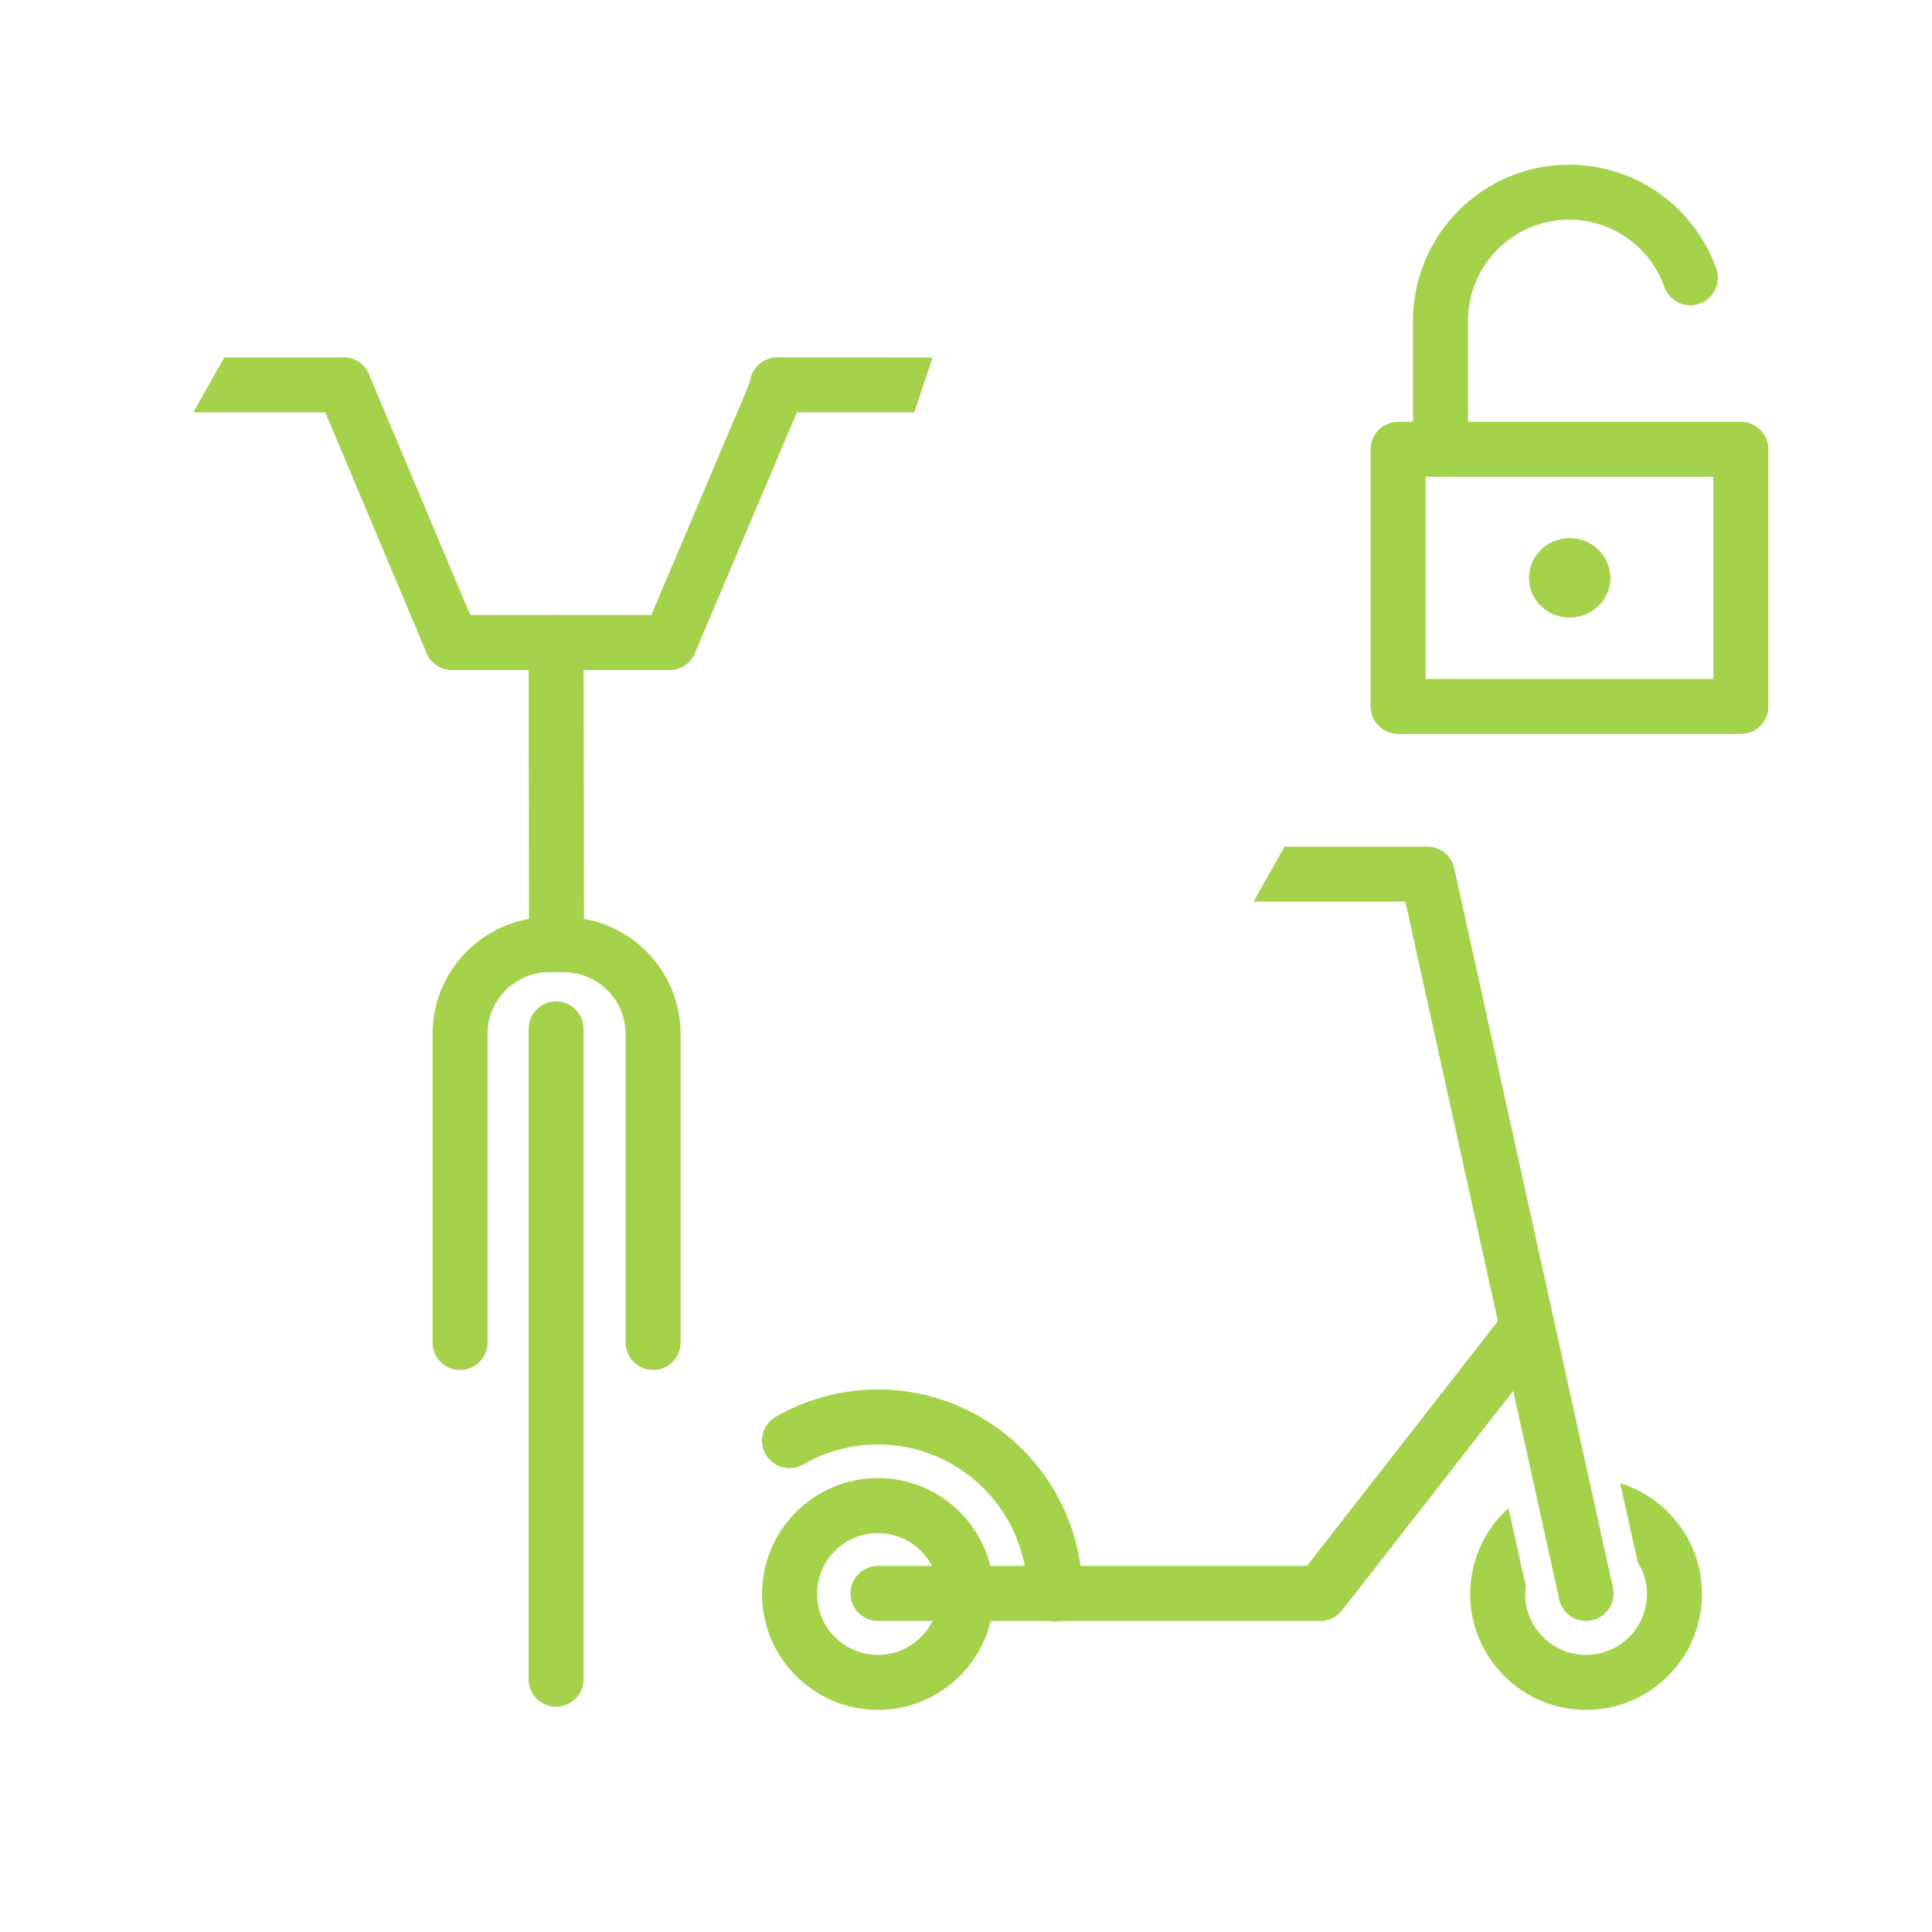
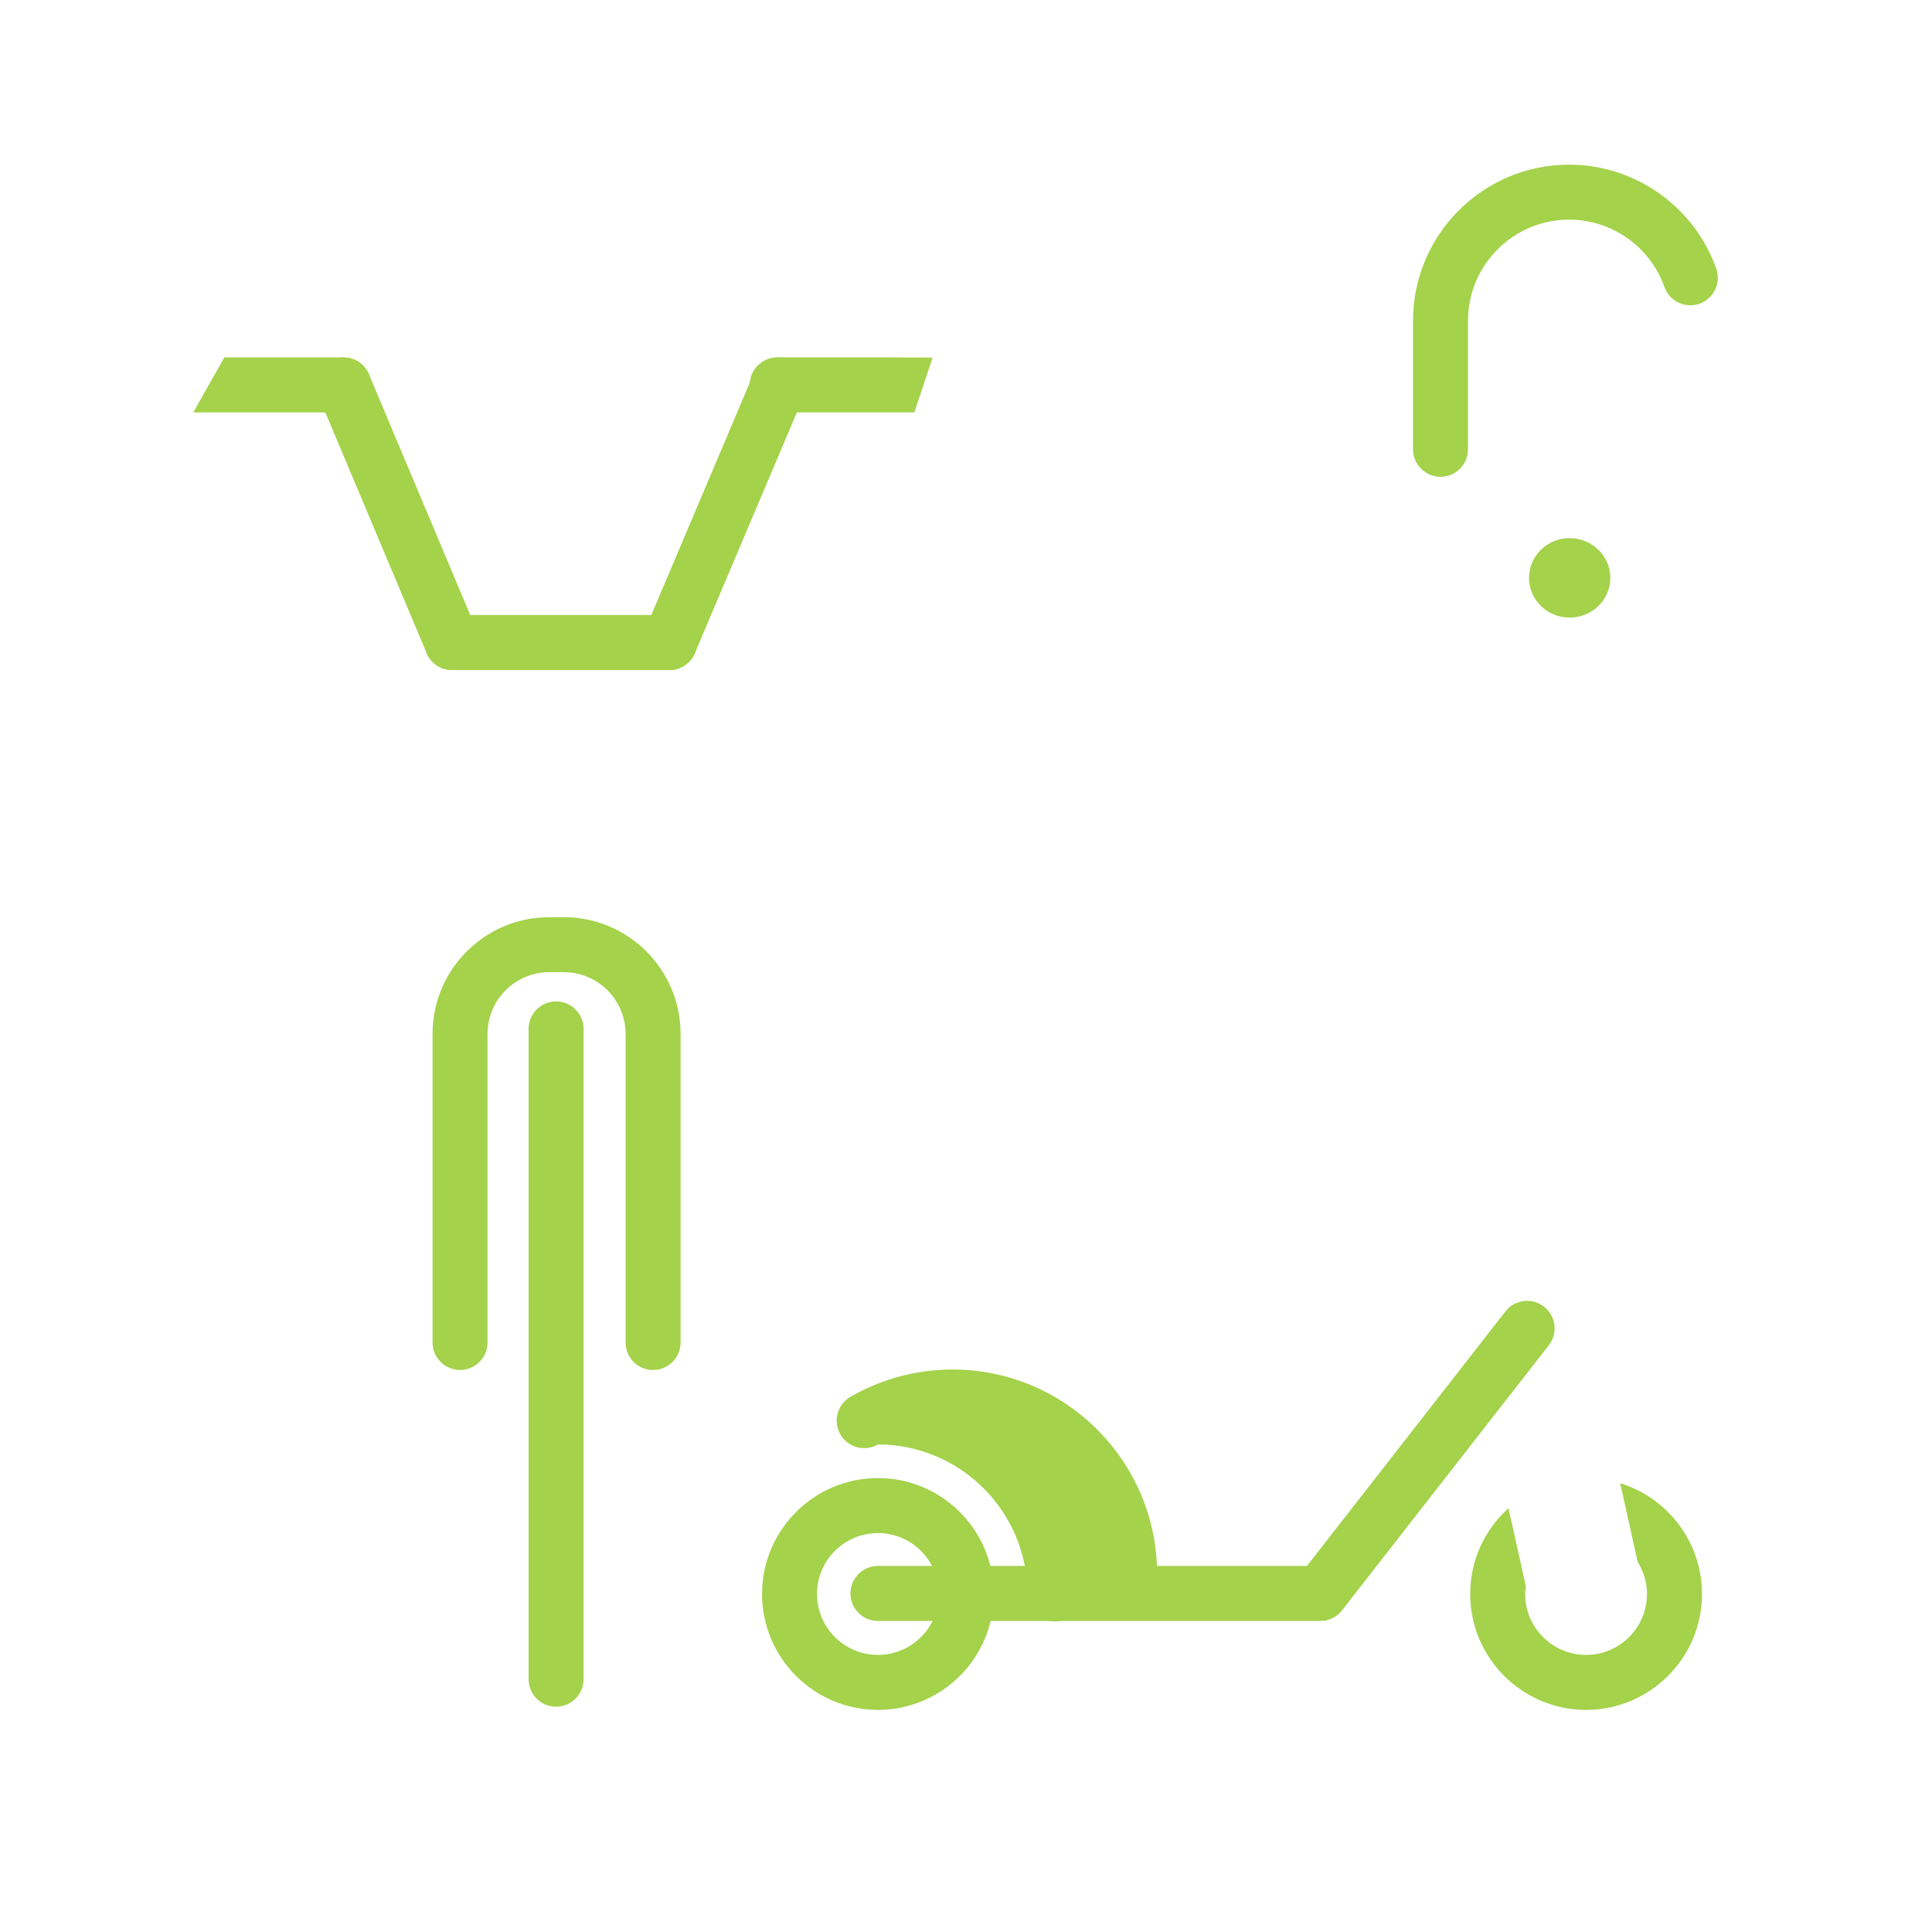
<svg xmlns="http://www.w3.org/2000/svg" version="1.1" id="Layer_1" x="0px" y="0px" width="130px" height="130px" viewBox="0 0 130 130" enable-background="new 0 0 130 130" xml:space="preserve">
  <rect fill="none" width="130" height="130" />
  <path fill="#a4d24b" d="M43.943,92.183c-1.021,0-1.85-0.829-1.85-1.851V69.566c0-2.287-1.861-4.149-4.15-4.149h-0.988  c-2.288,0-4.15,1.862-4.15,4.149v20.766c0,1.021-0.828,1.851-1.85,1.851s-1.85-0.829-1.85-1.851V69.566  c0-4.328,3.521-7.85,7.85-7.85h0.988c4.33,0,7.852,3.521,7.852,7.85v20.766C45.795,91.354,44.966,92.183,43.943,92.183z" />
  <path fill="#a4d24b" d="M45.05,45.084c-0.24,0-0.485-0.047-0.721-0.146c-0.941-0.398-1.38-1.484-0.981-2.426l7.344-17.334  c0.399-0.939,1.484-1.379,2.426-0.981c0.94,0.399,1.38,1.484,0.981,2.425l-7.345,17.334C46.455,44.66,45.771,45.084,45.05,45.084z" />
  <g>
    <path fill="#a4d24b" d="M30.414,45.084c-0.722,0-1.408-0.426-1.705-1.133l-7.295-17.334c-0.396-0.941,0.047-2.026,0.988-2.422   c0.941-0.397,2.026,0.045,2.422,0.987l7.295,17.334c0.396,0.941-0.047,2.026-0.988,2.423   C30.896,45.037,30.652,45.084,30.414,45.084z" />
  </g>
  <path fill="#a4d24b" d="M45.051,45.084H30.414c-1.022,0-1.851-0.828-1.851-1.85c0-1.022,0.828-1.851,1.851-1.851h14.637  c1.021,0,1.85,0.828,1.85,1.851C46.9,44.256,46.072,45.084,45.051,45.084z" />
  <g>
-     <path fill="#a4d24b" d="M37.449,65.417c-1.02,0-1.848-0.827-1.85-1.847l-0.031-20.334c-0.002-1.021,0.825-1.852,1.847-1.853h0.003   c1.021,0,1.849,0.827,1.85,1.847L39.3,63.564c0.001,1.021-0.825,1.852-1.847,1.853C37.451,65.417,37.451,65.417,37.449,65.417z" />
-   </g>
+     </g>
  <g>
    <path fill="#a4d24b" d="M37.418,114.84c-1.021,0-1.85-0.828-1.85-1.85V69.234c0-1.021,0.828-1.85,1.85-1.85s1.85,0.828,1.85,1.85   v43.756C39.268,114.012,38.439,114.84,37.418,114.84z" />
  </g>
  <path fill="#a4d24b" d="M59.075,115.055c-4.3,0-7.799-3.499-7.799-7.799s3.499-7.8,7.799-7.8s7.799,3.5,7.799,7.8  S63.375,115.055,59.075,115.055z M59.075,103.157c-2.26,0-4.099,1.838-4.099,4.099s1.839,4.099,4.099,4.099s4.099-1.838,4.099-4.099  S61.335,103.157,59.075,103.157z" />
-   <path fill="#a4d24b" d="M70.984,109.106c-1.021,0-1.85-0.829-1.85-1.851c0-5.547-4.513-10.06-10.06-10.06  c-1.769,0-3.507,0.464-5.024,1.342c-0.885,0.511-2.017,0.209-2.528-0.676c-0.511-0.885-0.208-2.016,0.677-2.527  c2.081-1.203,4.459-1.839,6.876-1.839c7.587,0,13.76,6.173,13.76,13.76C72.835,108.277,72.007,109.106,70.984,109.106z" />
+   <path fill="#a4d24b" d="M70.984,109.106c-1.021,0-1.85-0.829-1.85-1.851c0-5.547-4.513-10.06-10.06-10.06  c-0.885,0.511-2.017,0.209-2.528-0.676c-0.511-0.885-0.208-2.016,0.677-2.527  c2.081-1.203,4.459-1.839,6.876-1.839c7.587,0,13.76,6.173,13.76,13.76C72.835,108.277,72.007,109.106,70.984,109.106z" />
  <path fill="#a4d24b" d="M88.844,109.071h-29.77c-1.021,0-1.85-0.829-1.85-1.851s0.828-1.851,1.85-1.851H87.94l13.357-17.125  c0.629-0.806,1.792-0.948,2.597-0.321c0.806,0.628,0.949,1.791,0.321,2.597l-13.913,17.838  C89.952,108.808,89.414,109.071,88.844,109.071z" />
  <path fill="#a4d24b" d="M109.019,99.802l1.179,5.304c0.391,0.627,0.625,1.359,0.625,2.15c0,2.261-1.838,4.099-4.099,4.099  c-2.26,0-4.099-1.838-4.099-4.099c0-0.172,0.031-0.335,0.051-0.502l-1.173-5.274c-1.578,1.428-2.577,3.485-2.577,5.776  c0,4.3,3.498,7.799,7.798,7.799c4.301,0,7.8-3.499,7.8-7.799C114.523,103.754,112.202,100.784,109.019,99.802z" />
-   <path fill="#a4d24b" d="M108.53,106.819L97.852,58.415c-0.188-0.847-0.938-1.448-1.805-1.448h-9.609l-2.091,3.699h10.216  l10.355,46.956c0.191,0.862,0.956,1.449,1.805,1.449c0.133,0,0.268-0.015,0.403-0.045  C108.123,108.805,108.752,107.816,108.53,106.819z" />
  <path fill="#a4d24b" d="M23.119,24.05h-8.024l-2.091,3.7h10.115c1.022,0,1.851-0.828,1.851-1.85  C24.97,24.878,24.142,24.05,23.119,24.05z" />
  <path fill="#a4d24b" d="M62.752,24.063c-0.045-0.003-3.09-0.014-3.136-0.014h-7.32c-1.022,0-1.851,0.828-1.851,1.851  c0,1.021,0.828,1.85,1.851,1.85h9.228L62.752,24.063z" />
  <g>
    <path fill="#a4d24b" d="M108.357,38.885c0,1.479-1.229,2.672-2.74,2.672c-1.508,0-2.732-1.193-2.732-2.672   c0-1.48,1.225-2.676,2.732-2.676C107.128,36.209,108.357,37.404,108.357,38.885z" />
  </g>
  <g>
-     <path fill="#a4d24b" d="M117.139,49.385H94.076c-1.021,0-1.851-0.828-1.851-1.85V30.232c0-1.021,0.829-1.85,1.851-1.85h23.062   c1.021,0,1.851,0.828,1.851,1.85v17.303C118.989,48.557,118.16,49.385,117.139,49.385z M95.926,45.686h19.363V32.082H95.926V45.686   z" />
-   </g>
+     </g>
  <g>
    <path fill="#a4d24b" d="M96.929,32.082c-1.021,0-1.85-0.828-1.85-1.85v-8.65c0-5.791,4.711-10.502,10.502-10.502   c4.44,0,8.42,2.812,9.901,6.996c0.342,0.963-0.164,2.02-1.126,2.361c-0.964,0.342-2.021-0.162-2.361-1.127   c-0.96-2.71-3.537-4.531-6.414-4.531c-3.75,0-6.802,3.052-6.802,6.803v8.65C98.779,31.254,97.951,32.082,96.929,32.082z" />
  </g>
</svg>